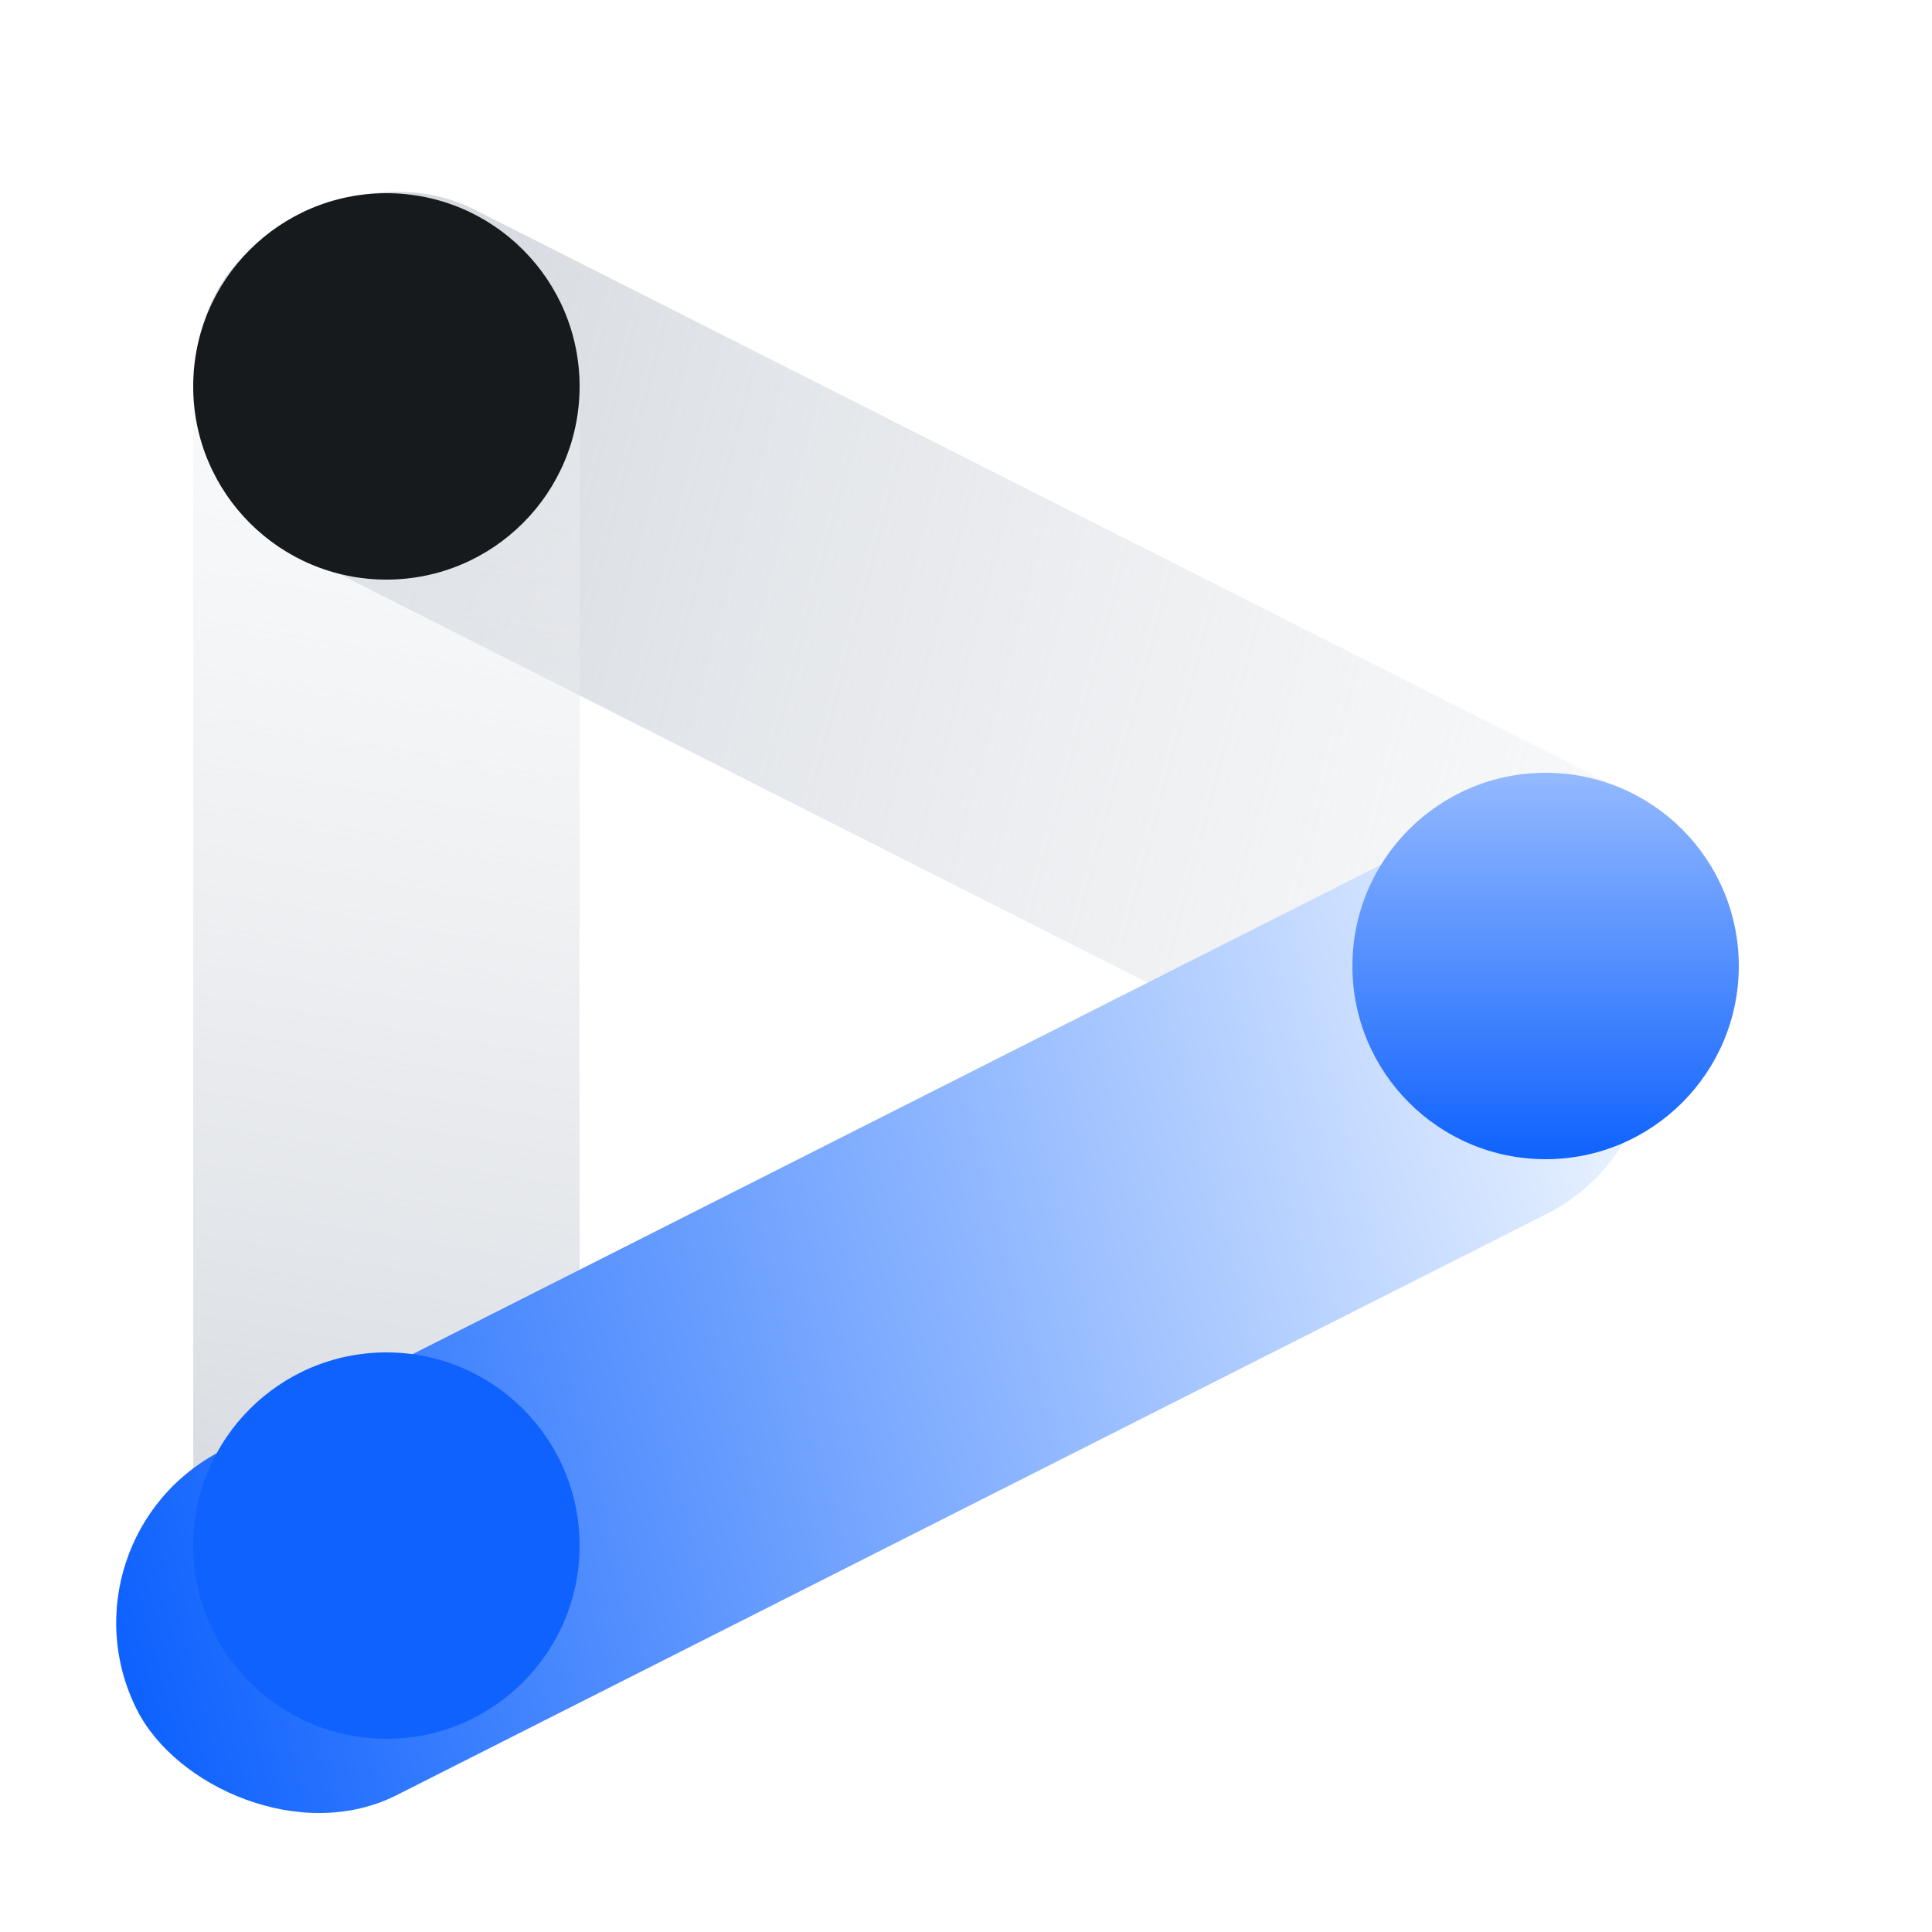
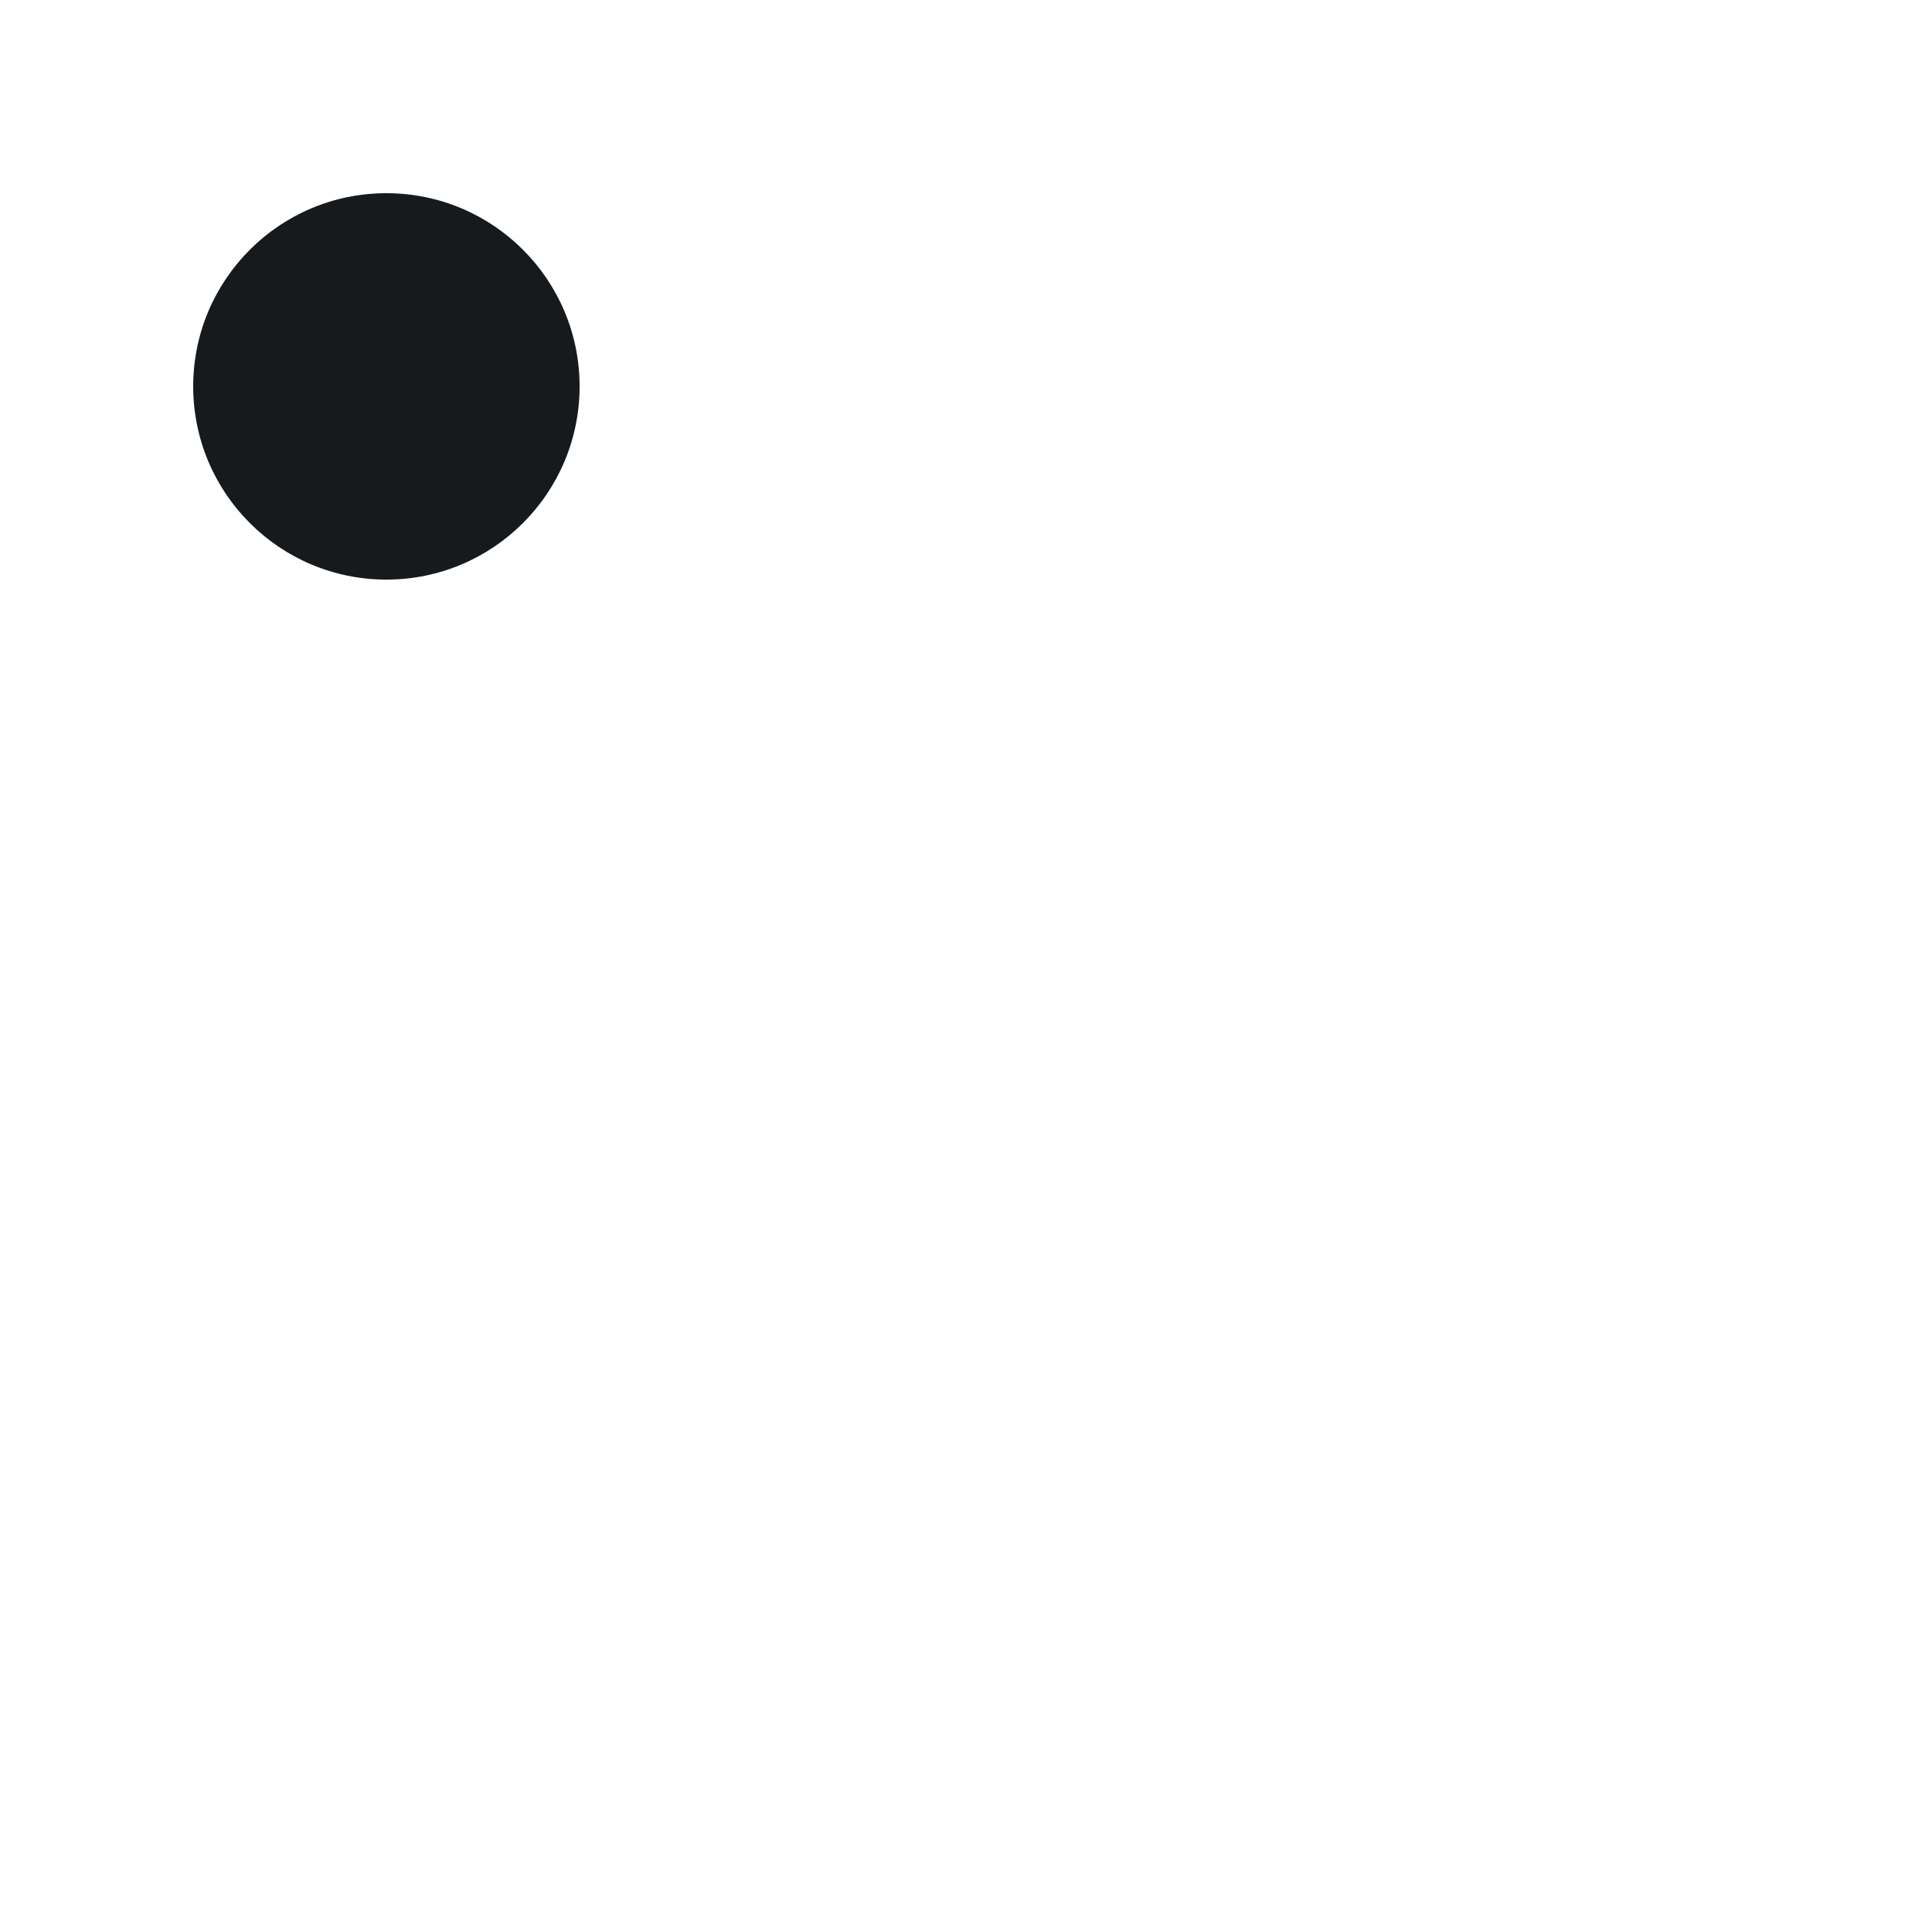
<svg xmlns="http://www.w3.org/2000/svg" width="100" height="100" viewBox="0 0 100 100" fill="none">
-   <rect width="86.653" height="20" rx="10" transform="matrix(-0.892 -0.451 -0.451 0.892 92.939 45.42)" fill="url(#paint0_linear_7994_158254)" />
-   <path d="M30 20L30 80C30 85.523 25.523 90 20 90C14.477 90 10 85.523 10 80L10 20L30 20Z" fill="url(#paint1_linear_7994_158254)" />
  <g filter="url(#filter0_d_7994_158254)">
-     <rect x="92.939" y="54.344" width="86.653" height="20" rx="10" transform="rotate(153.189 92.939 54.344)" fill="url(#paint2_linear_7994_158254)" />
-   </g>
-   <circle cx="20" cy="80" r="10" fill="#0F62FE" />
-   <circle cx="80" cy="50" r="10" fill="url(#paint3_linear_7994_158254)" />
+     </g>
  <circle cx="20" cy="20" r="10" fill="#171A1D" />
  <defs>
    <filter id="filter0_d_7994_158254" x="2.014" y="39.927" width="87.492" height="58.068" filterUnits="userSpaceOnUse" color-interpolation-filters="sRGB">
      <feFlood flood-opacity="0" result="BackgroundImageFix" />
      <feColorMatrix in="SourceAlpha" type="matrix" values="0 0 0 0 0 0 0 0 0 0 0 0 0 0 0 0 0 0 127 0" result="hardAlpha" />
      <feOffset dx="-4" dy="4" />
      <feGaussianBlur stdDeviation="2" />
      <feComposite in2="hardAlpha" operator="out" />
      <feColorMatrix type="matrix" values="0 0 0 0 0 0 0 0 0 0 0 0 0 0 0 0 0 0 0.05 0" />
      <feBlend mode="normal" in2="BackgroundImageFix" result="effect1_dropShadow_7994_158254" />
      <feBlend mode="normal" in="SourceGraphic" in2="effect1_dropShadow_7994_158254" result="shape" />
    </filter>
    <linearGradient id="paint0_linear_7994_158254" x1="86.653" y1="9" x2="-38.524" y2="-17.686" gradientUnits="userSpaceOnUse">
      <stop stop-color="#CFD4DB" />
      <stop offset="1" stop-color="white" stop-opacity="0" />
    </linearGradient>
    <linearGradient id="paint1_linear_7994_158254" x1="21" y1="90" x2="38.682" y2="-12.671" gradientUnits="userSpaceOnUse">
      <stop stop-color="#CFD4DB" />
      <stop offset="1" stop-color="white" stop-opacity="0" />
    </linearGradient>
    <linearGradient id="paint2_linear_7994_158254" x1="179.592" y1="63.344" x2="96.706" y2="45.674" gradientUnits="userSpaceOnUse">
      <stop stop-color="#0F62FE" />
      <stop offset="1" stop-color="#F0F7FF" />
    </linearGradient>
    <linearGradient id="paint3_linear_7994_158254" x1="80" y1="40" x2="80" y2="60" gradientUnits="userSpaceOnUse">
      <stop stop-color="#94B9FF" />
      <stop offset="1" stop-color="#0F62FE" />
    </linearGradient>
  </defs>
</svg>